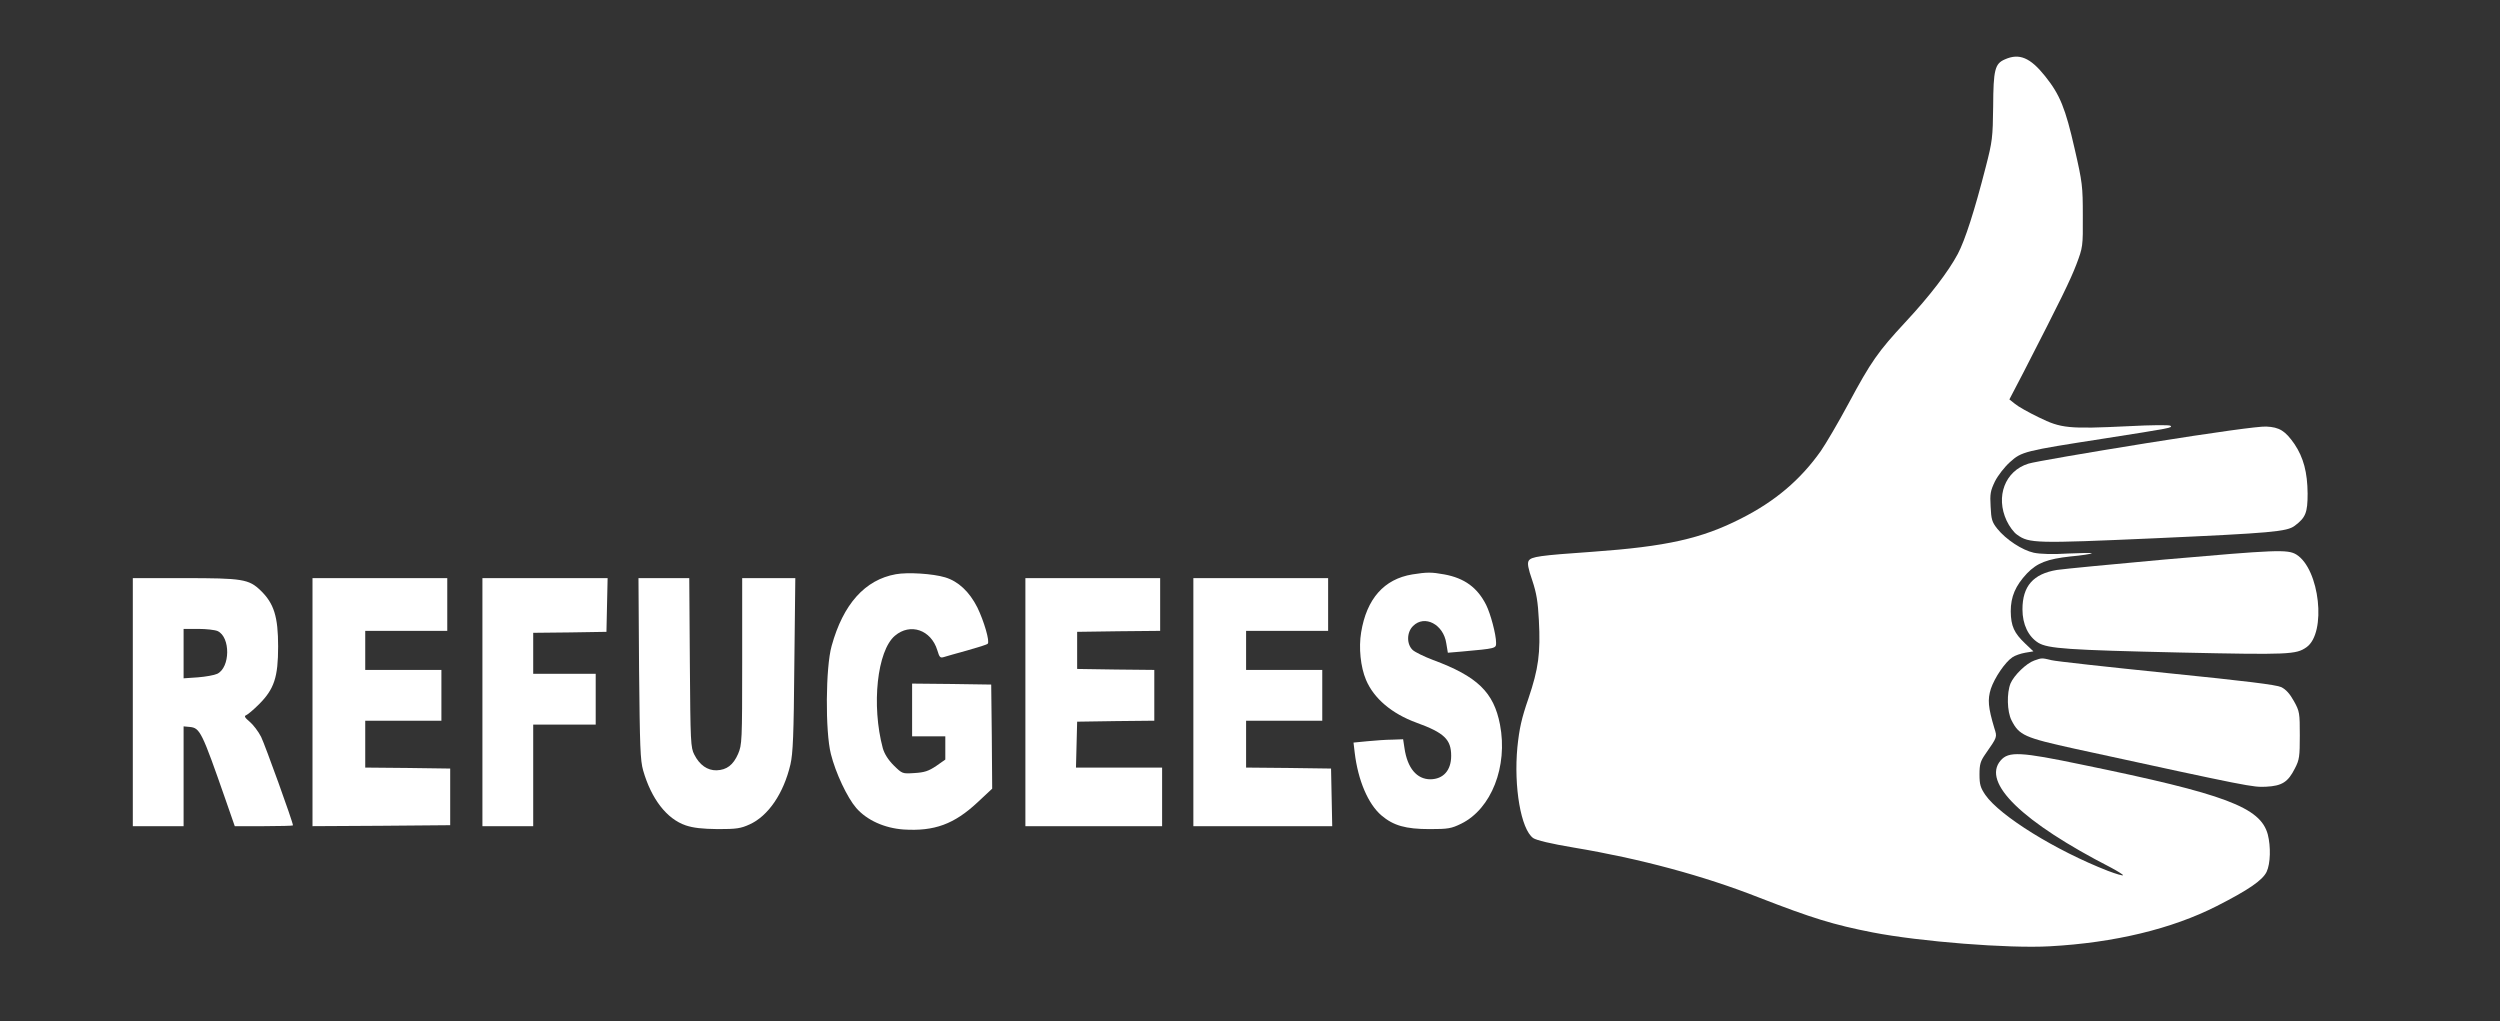
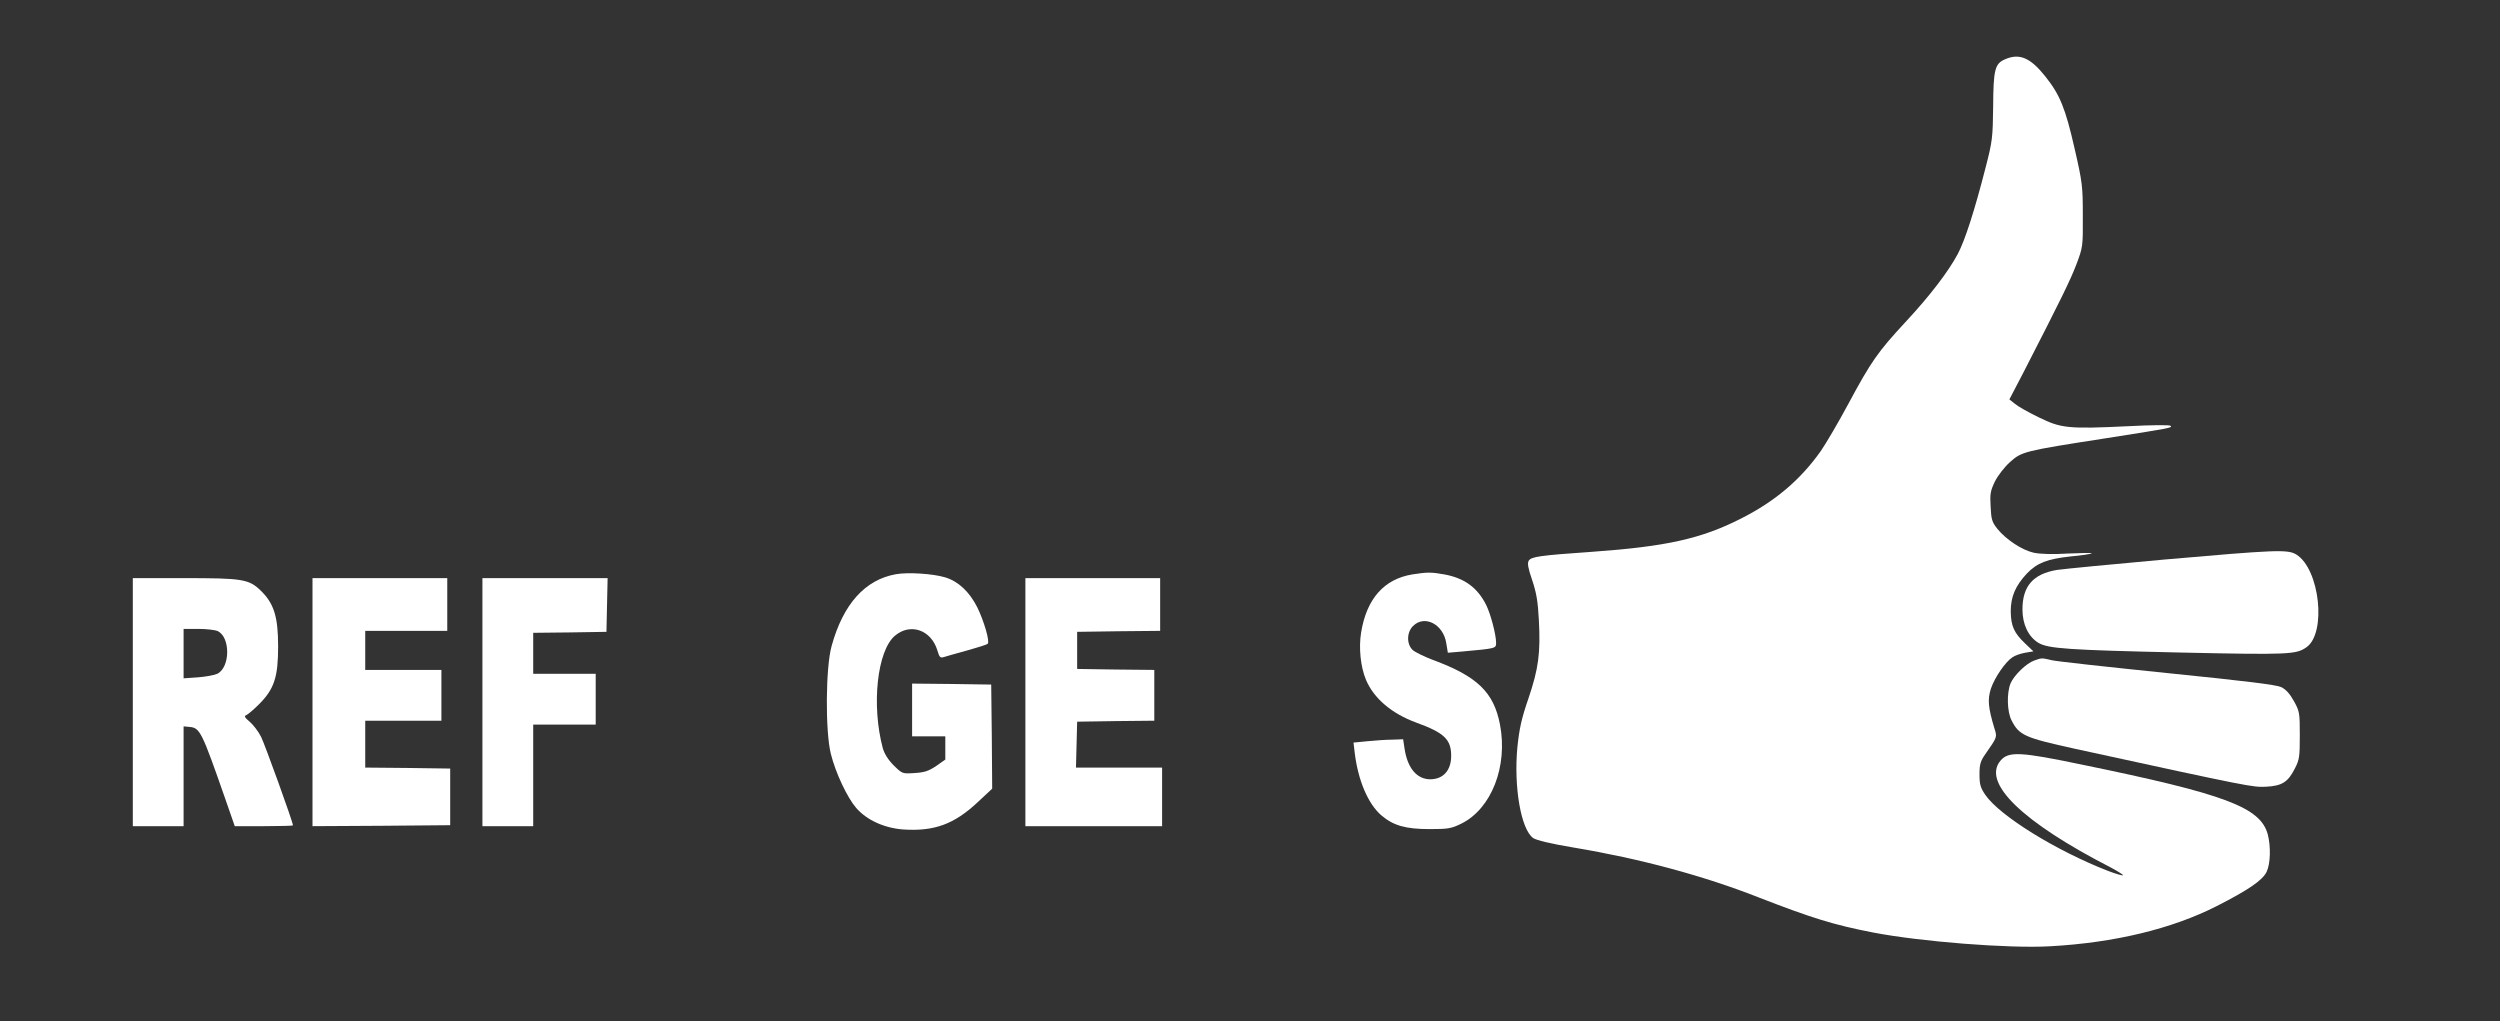
<svg xmlns="http://www.w3.org/2000/svg" version="1.0" width="1280pt" height="523pt" viewBox="0 0 1280 523" preserveAspectRatio="xMidYMid meet">
  <rect x="0" y="0" width="1280" height="523" fill="#333333" stroke="none" />
  <g transform="translate(0,523) scale(0.1,-0.1)" fill="#ffffff" stroke="none">
    <path d="M10265 4926 c-51 -22 -59 -52 -60 -241 -2 -160 -4 -178 -38 -310 -57 -223 -106 -375 -143 -445 -48 -90 -143 -215 -269 -350 -140 -151 -175 -201 -290 -415 -53 -99 -118 -209 -143 -245 -105 -148 -234 -257 -408 -345 -202 -103 -382 -143 -759 -170 -273 -19 -315 -25 -328 -46 -8 -13 -3 -39 18 -100 22 -66 29 -109 34 -204 9 -169 -2 -249 -53 -400 -36 -104 -47 -155 -57 -251 -19 -202 18 -420 81 -465 16 -11 90 -29 210 -49 336 -56 663 -144 945 -255 273 -106 383 -140 583 -179 241 -47 697 -83 907 -71 330 18 625 89 855 206 163 83 234 132 255 175 20 42 22 130 6 192 -38 139 -216 206 -951 357 -316 66 -376 69 -417 21 -97 -113 111 -315 565 -548 34 -18 62 -36 62 -39 0 -4 -35 6 -77 22 -267 104 -553 281 -628 389 -25 37 -30 53 -30 105 0 52 5 68 30 104 62 89 61 86 46 133 -32 107 -35 146 -18 201 19 57 74 138 111 162 13 9 42 19 65 23 l42 7 -41 39 c-58 55 -74 90 -75 166 0 75 24 131 83 194 52 54 104 74 223 87 57 5 106 13 109 16 3 3 -51 2 -120 -1 -80 -5 -143 -3 -177 4 -59 13 -142 67 -187 123 -27 34 -31 48 -34 113 -4 65 -1 81 22 129 15 30 49 74 77 99 60 54 72 57 484 121 345 54 349 55 338 65 -4 5 -100 4 -213 -2 -311 -15 -347 -11 -461 45 -52 25 -107 56 -122 69 l-29 23 73 140 c192 374 238 468 270 551 33 88 34 91 33 249 0 151 -2 170 -42 344 -47 207 -75 276 -151 371 -76 95 -132 119 -206 86z" />
-     <path d="M10990 2961 c-305 -49 -578 -96 -605 -105 -119 -37 -169 -168 -111 -292 13 -28 37 -61 54 -72 61 -44 93 -45 704 -18 600 27 677 34 717 64 56 42 66 67 66 165 -1 109 -21 184 -67 253 -47 68 -77 87 -145 90 -37 2 -262 -29 -613 -85z" />
    <path d="M11080 2365 c-267 -24 -514 -48 -548 -53 -122 -20 -177 -83 -177 -202 0 -77 30 -139 81 -171 50 -30 150 -37 729 -50 557 -12 591 -10 644 27 104 73 68 401 -52 475 -45 27 -104 24 -677 -26z" />
    <path d="M4587 2290 c-158 -28 -270 -153 -329 -367 -31 -109 -33 -438 -4 -553 24 -97 84 -224 130 -277 55 -63 145 -103 242 -110 158 -10 259 27 379 139 l75 70 -2 267 -3 266 -202 3 -203 2 0 -135 0 -135 85 0 85 0 0 -60 0 -59 -47 -33 c-39 -26 -60 -33 -111 -36 -62 -4 -62 -4 -106 39 -29 29 -48 60 -56 88 -59 220 -29 499 62 576 79 67 185 30 217 -74 11 -37 15 -41 34 -35 12 4 66 19 120 34 54 15 101 30 104 34 12 11 -19 116 -53 186 -41 81 -98 134 -165 154 -63 19 -192 27 -252 16z" />
    <path d="M7231 2289 c-145 -24 -234 -125 -262 -297 -13 -78 -3 -177 25 -243 40 -95 132 -173 258 -219 143 -52 178 -86 178 -170 0 -74 -40 -119 -106 -120 -70 0 -118 57 -133 159 l-7 46 -54 -2 c-30 0 -88 -4 -128 -8 l-72 -7 6 -51 c17 -143 69 -264 137 -322 61 -52 124 -70 247 -70 95 0 111 3 162 28 154 76 239 293 198 507 -32 166 -116 247 -343 331 -45 17 -92 40 -104 51 -32 30 -31 91 2 123 59 59 156 8 170 -89 l8 -48 71 6 c177 16 176 16 176 45 0 42 -28 148 -51 194 -45 89 -111 137 -214 156 -66 12 -88 12 -164 0z" />
    <path d="M680 1635 l0 -635 130 0 130 0 0 256 0 255 32 -3 c52 -5 62 -26 182 -370 l48 -138 149 0 c82 0 149 2 149 4 0 17 -143 412 -163 453 -14 28 -41 63 -59 78 -25 21 -29 29 -18 33 8 3 38 28 66 56 78 78 98 139 98 296 0 152 -21 220 -89 286 -61 59 -92 64 -394 64 l-261 0 0 -635z m434 364 c67 -31 65 -187 -2 -219 -15 -7 -60 -15 -99 -18 l-73 -5 0 127 0 126 75 0 c41 0 85 -5 99 -11z" />
    <path d="M1600 1635 l0 -635 353 2 352 3 0 145 0 145 -217 3 -218 2 0 120 0 120 195 0 195 0 0 130 0 130 -195 0 -195 0 0 100 0 100 210 0 210 0 0 135 0 135 -345 0 -345 0 0 -635z" />
    <path d="M2470 1635 l0 -635 130 0 130 0 0 260 0 260 160 0 160 0 0 130 0 130 -160 0 -160 0 0 105 0 105 188 2 187 3 3 138 3 137 -321 0 -320 0 0 -635z" />
-     <path d="M3272 1808 c4 -401 6 -471 21 -523 42 -146 121 -248 218 -281 39 -13 84 -18 164 -19 95 0 117 3 163 24 95 43 174 158 209 307 13 56 17 150 20 512 l5 442 -136 0 -136 0 0 -426 c0 -410 -1 -427 -21 -474 -25 -57 -58 -82 -110 -84 -47 -1 -87 27 -114 80 -19 37 -20 62 -23 472 l-3 432 -130 0 -130 0 3 -462z" />
    <path d="M5250 1635 l0 -635 350 0 350 0 0 150 0 150 -220 0 -221 0 3 118 3 117 198 3 197 2 0 130 0 130 -197 2 -198 3 0 95 0 95 213 3 212 2 0 135 0 135 -345 0 -345 0 0 -635z" />
-     <path d="M6110 1635 l0 -635 355 0 356 0 -3 148 -3 147 -217 3 -218 2 0 120 0 120 195 0 195 0 0 130 0 130 -195 0 -195 0 0 100 0 100 210 0 210 0 0 135 0 135 -345 0 -345 0 0 -635z" />
+     <path d="M6110 1635 z" />
    <path d="M10415 1848 c-40 -14 -103 -75 -121 -117 -20 -49 -18 -144 5 -189 39 -77 67 -89 326 -146 904 -197 909 -197 977 -194 82 4 113 24 148 94 23 44 25 61 25 169 0 114 -1 123 -30 175 -21 38 -41 60 -65 72 -26 12 -180 31 -585 72 -302 31 -569 60 -592 66 -49 12 -49 12 -88 -2z" />
  </g>
</svg>